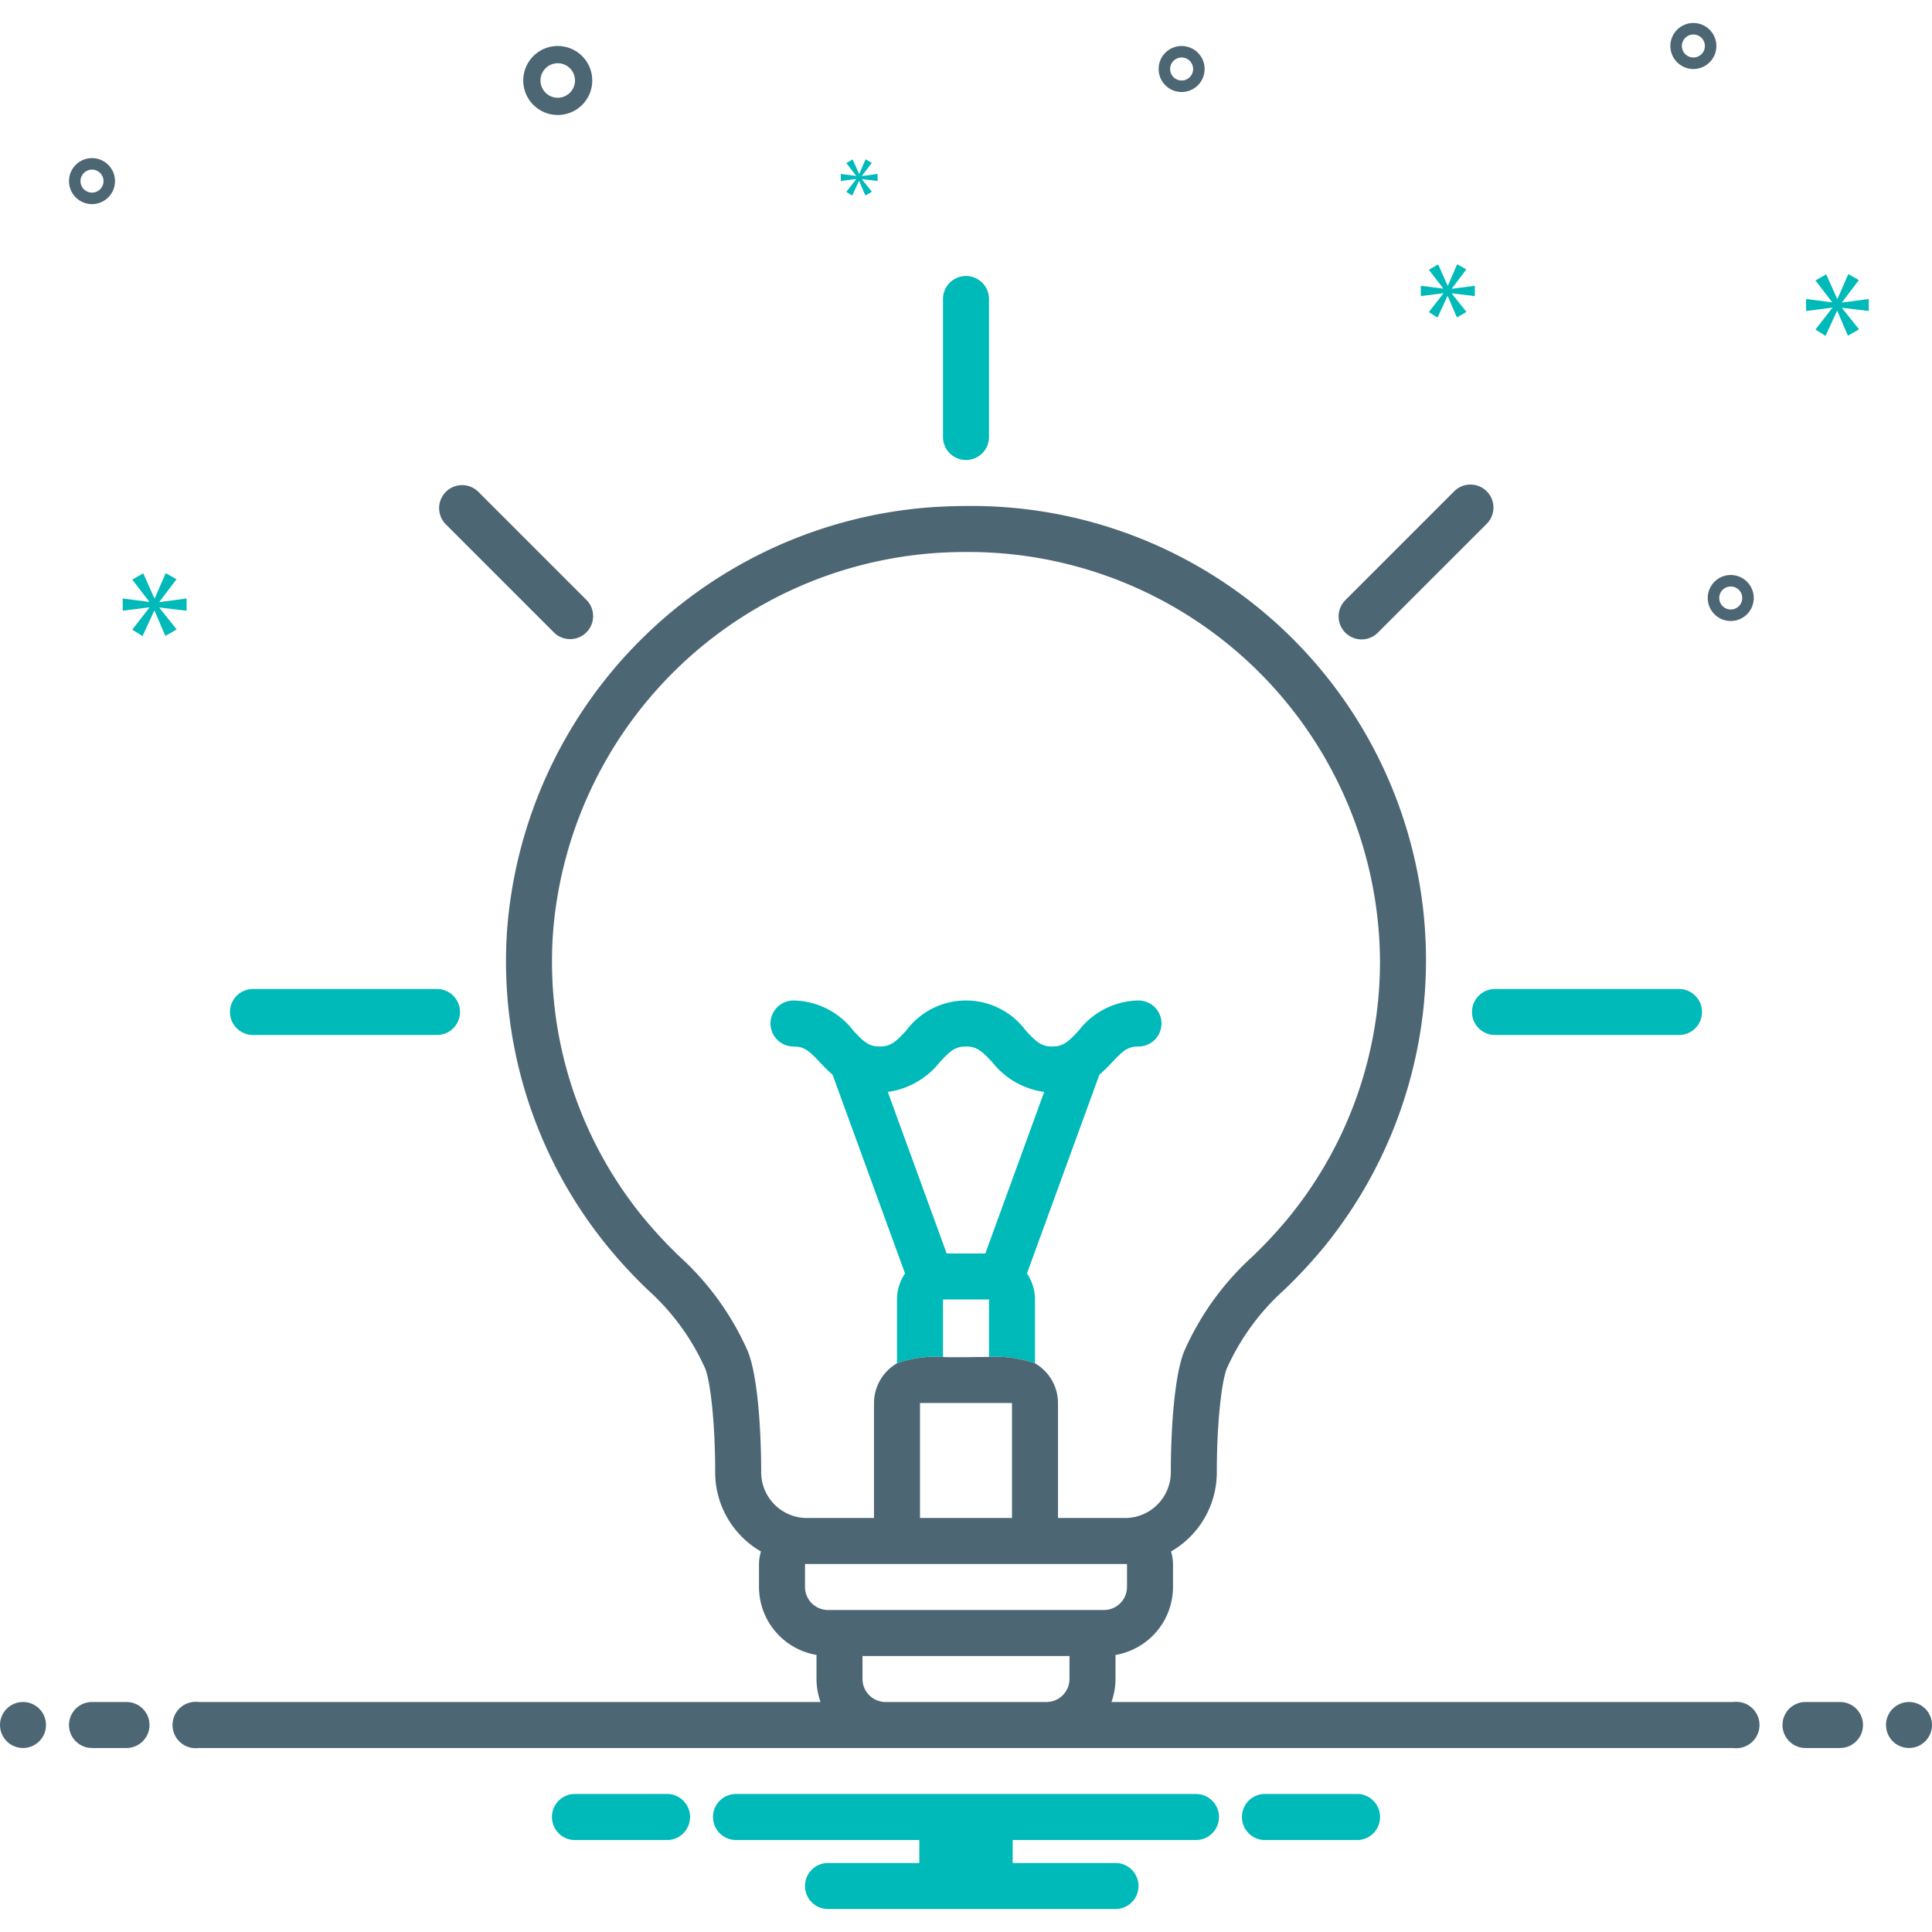
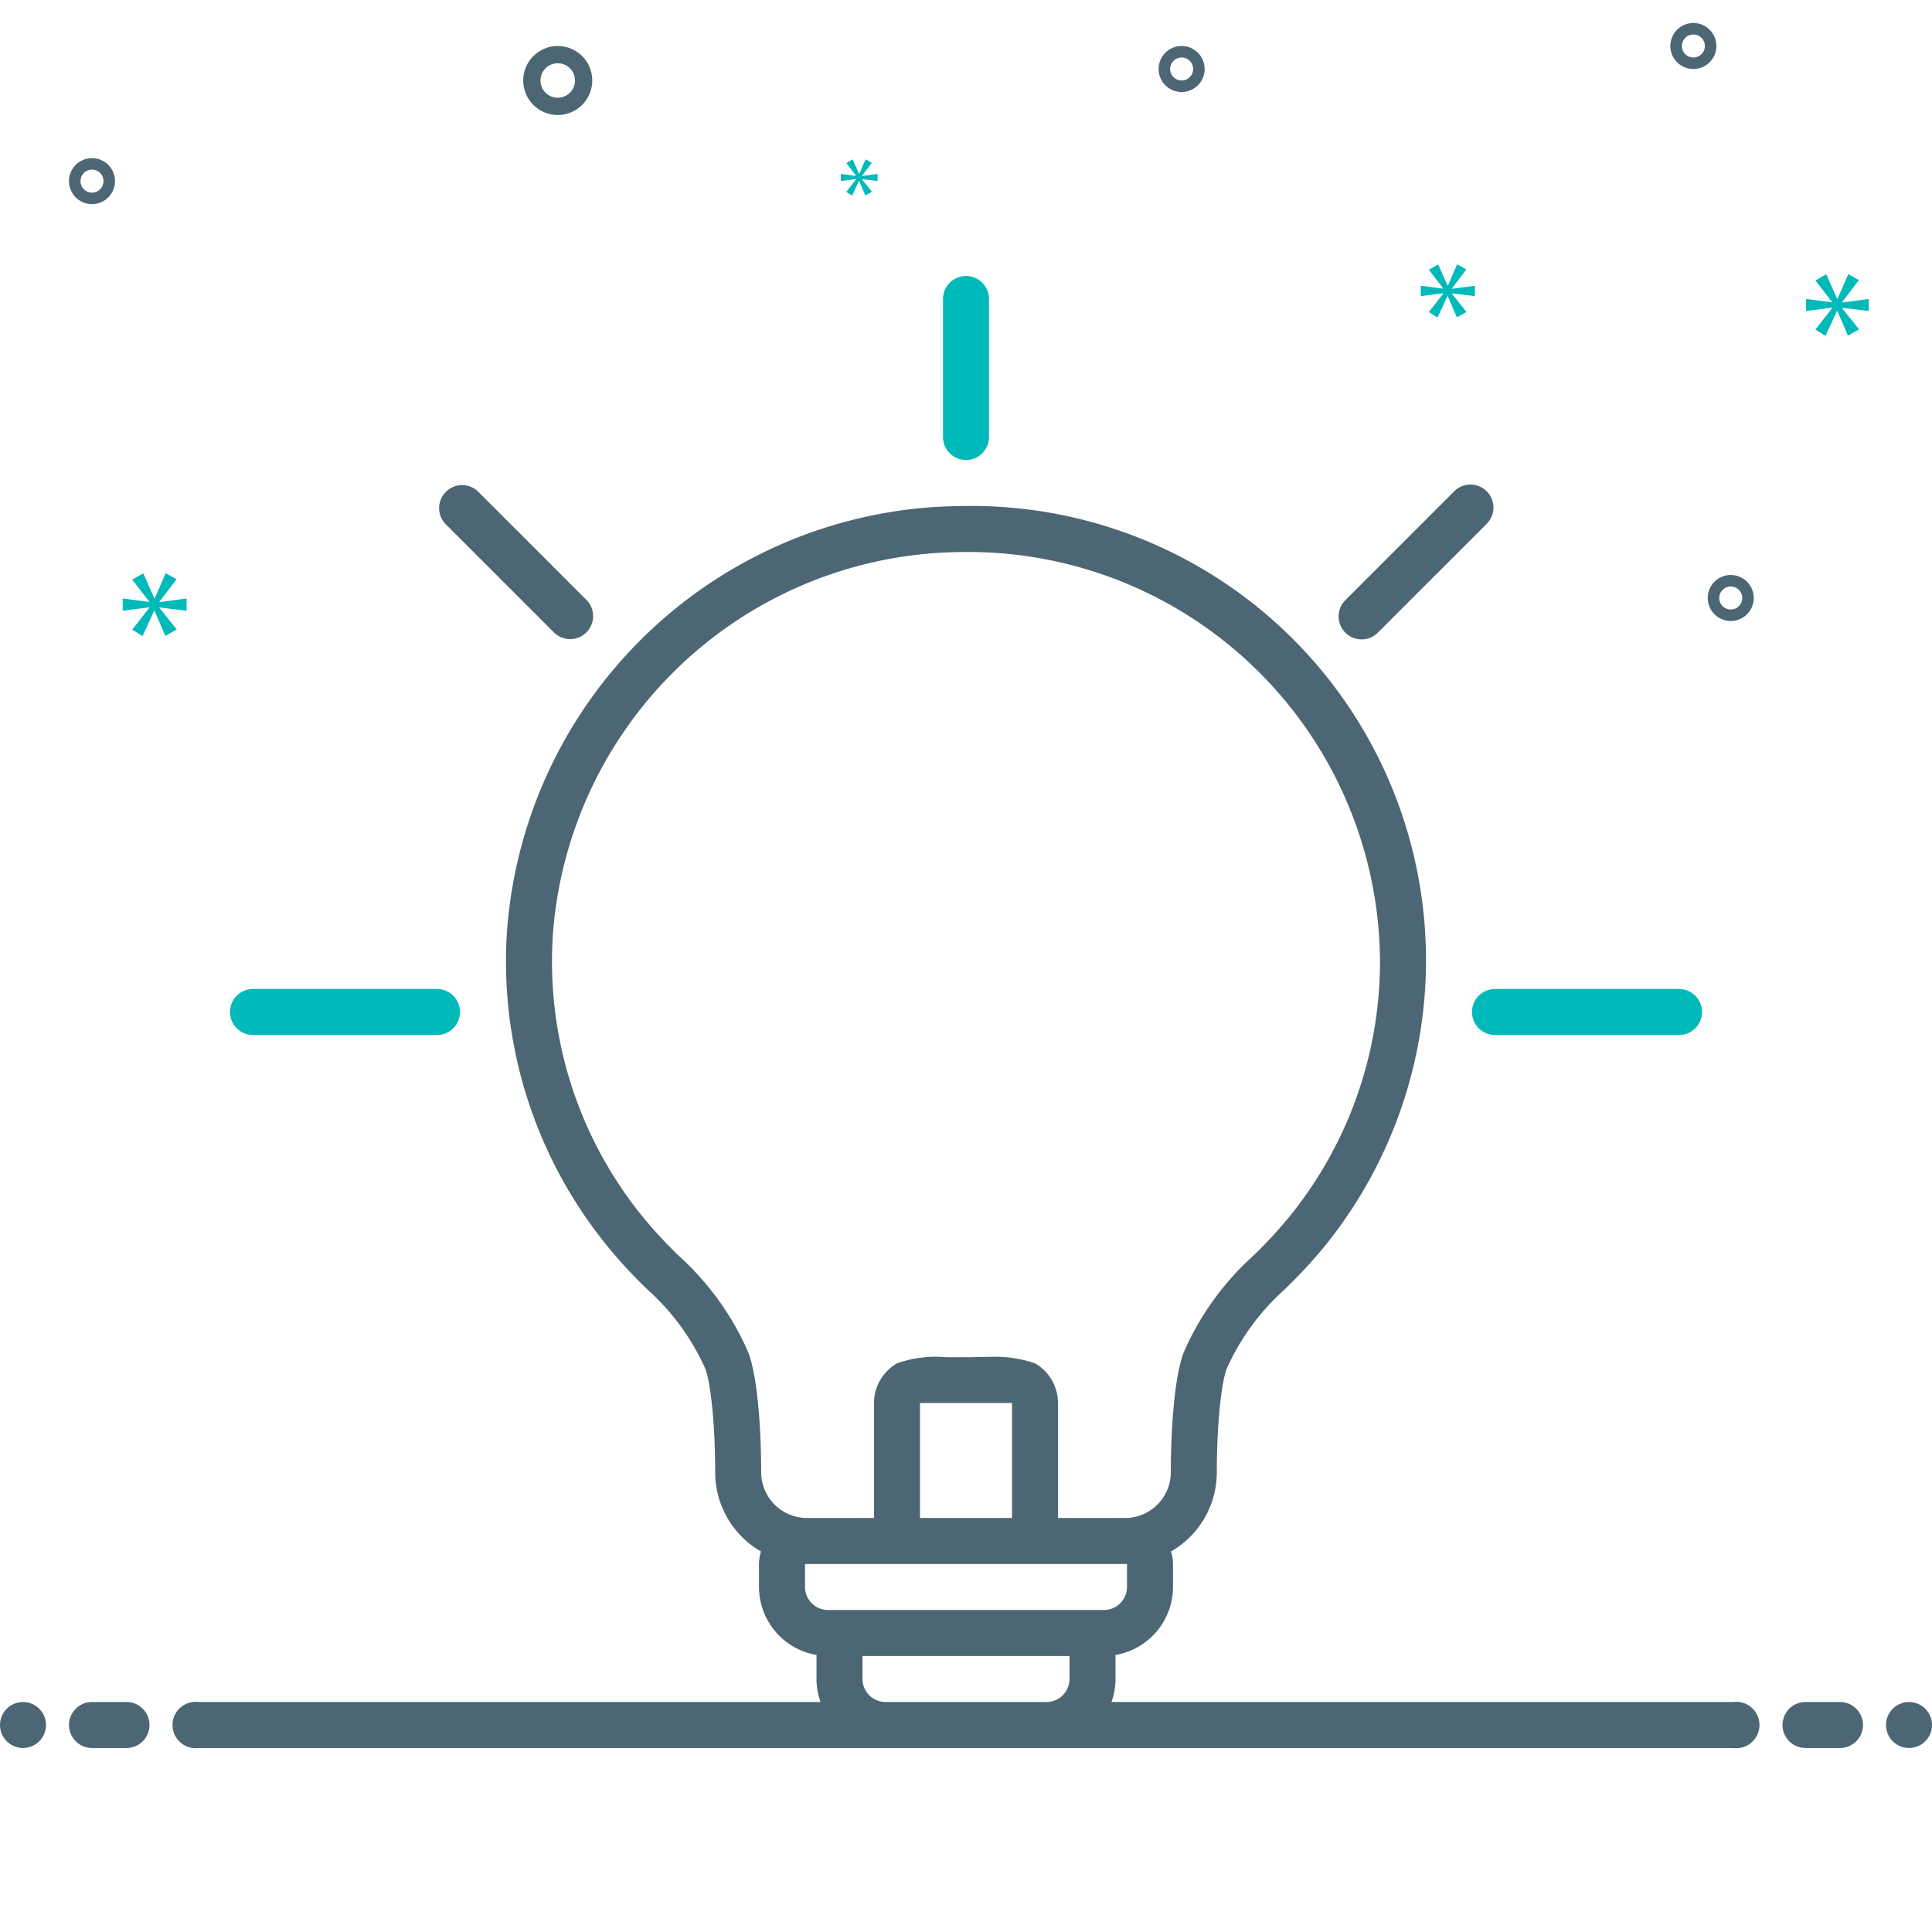
<svg xmlns="http://www.w3.org/2000/svg" viewBox="0 0 168 168" id="Lightbulb">
  <path fill="#00b9b9" d="M84 40a2 2 0 0 0 2-2V26a2 2 0 0 0-4 0v12a2 2 0 0 0 2 2zM22 90h16a2 2 0 0 0 0-4H22a2 2 0 0 0 0 4zm124-4h-16a2 2 0 0 0 0 4h16a2 2 0 0 0 0-4z" class="color0bceb2 svgShape" />
  <path fill="#4d6674" d="M118.4 55.6a1.993 1.993 0 0 0 1.414-.586l9.44-9.44a2 2 0 1 0-2.828-2.828l-9.44 9.44A2 2 0 0 0 118.4 55.6zm-70.214-.586a2 2 0 0 0 2.828-2.828l-9.44-9.44a2 2 0 0 0-2.828 2.828zM48.5 10a3 3 0 1 0-3-3 3.003 3.003 0 0 0 3 3zm0-4.5A1.5 1.5 0 1 1 47 7a1.501 1.501 0 0 1 1.5-1.5zm102 44.5a2 2 0 1 0 2 2 2.002 2.002 0 0 0-2-2zm0 3a1 1 0 1 1 1-1 1.001 1.001 0 0 1-1 1zM102.75 4a2 2 0 1 0 2 2 2.002 2.002 0 0 0-2-2zm0 3a1 1 0 1 1 1-1 1.001 1.001 0 0 1-1 1zm44.5-5a2 2 0 1 0 2 2 2.002 2.002 0 0 0-2-2zm0 3a1 1 0 1 1 1-1 1.001 1.001 0 0 1-1 1zM10 15.75a2 2 0 1 0-2 2 2.002 2.002 0 0 0 2-2zm-3 0a1 1 0 1 1 1 1 1.001 1.001 0 0 1-1-1z" class="color2d4356 svgShape" />
  <path fill="#00b9b9" d="m13.863 52.325 1.487-1.956-.939-.531-.954 2.19h-.032l-.97-2.175-.955.548 1.471 1.909v.031l-2.3-.298v1.064l2.316-.297v.032L11.5 54.75l.892.564 1.018-2.207h.03l.939 2.191.986-.563-1.502-1.878v-.031l2.362.281v-1.064l-2.362.313v-.031zM74.448 15.586l-.856 1.099.514.324.586-1.271h.017L75.25 17l.568-.324-.865-1.082v-.018l1.36.162v-.612l-1.36.18v-.018l.856-1.126-.541-.306-.549 1.261h-.018l-.559-1.253-.55.316.847 1.099v.018l-1.325-.171v.612l1.334-.17v.018zM162.5 27.043V26l-2.317.307v-.031l1.459-1.918-.921-.522-.936 2.148h-.032l-.951-2.133-.937.538 1.443 1.872v.031L157.052 26v1.043l2.271-.291v.031l-1.458 1.872.875.553.998-2.165h.03l.921 2.149.967-.552-1.473-1.842v-.031l2.317.276zM126.248 25.086l1.258-1.655-.795-.45-.807 1.853h-.027l-.82-1.84-.809.464 1.245 1.615v.026l-1.946-.251v.9l1.959-.252v.027l-1.258 1.615.755.477.861-1.867h.026l.795 1.853.834-.476-1.271-1.589v-.027l1.998.239v-.9l-1.998.264v-.026z" class="color0bceb2 svgShape" />
  <circle cx="2" cy="150" r="2" fill="#4d6674" class="color2d4356 svgShape" />
  <path fill="#4d6674" d="M11 148H8a2 2 0 0 0 0 4h3a2 2 0 0 0 0-4zm149 0h-3a2 2 0 0 0 0 4h3a2 2 0 0 0 0-4z" class="color2d4356 svgShape" />
  <circle cx="166" cy="150" r="2" fill="#4d6674" class="color2d4356 svgShape" />
-   <path fill="#00b9b9" d="M118.154 156h-8.308a2.006 2.006 0 0 0 0 4h8.308a2.006 2.006 0 0 0 0-4zm-60 0h-8.308a2.006 2.006 0 0 0 0 4h8.308a2.006 2.006 0 0 0 0-4zM104 156H64a2 2 0 0 0 0 4h15.94v2H72a2 2 0 0 0 0 4h25a2 2 0 0 0 0-4h-8.94v-2H104a2 2 0 0 0 0-4z" class="color0bceb2 svgShape" />
  <path fill="#4d6674" d="M82 118c.9.07 2.05.02 3.24 0Z" class="color2d4356 svgShape" />
-   <path fill="#00b9b9" d="M99 87a6.692 6.692 0 0 0-5.21 2.63c-.89.95-1.32 1.37-2.29 1.37s-1.4-.42-2.29-1.37a6.475 6.475 0 0 0-10.42 0c-.89.95-1.32 1.37-2.29 1.37s-1.4-.42-2.29-1.37A6.692 6.692 0 0 0 69 87a2 2 0 0 0 0 4c.97 0 1.4.42 2.29 1.37.32.34.69.72 1.11 1.09l6.3 17.28A4.004 4.004 0 0 0 78 113v5.55a10.003 10.003 0 0 1 4-.55v-5h4v4.99a10.74 10.74 0 0 1 4 .56V113a4.004 4.004 0 0 0-.7-2.26l6.3-17.29a14.413 14.413 0 0 0 1.11-1.08C97.6 91.42 98.03 91 99 91a2 2 0 0 0 0-4Zm-13.32 22h-3.36L77.2 94.95a6.943 6.943 0 0 0 4.51-2.58C82.6 91.42 83.03 91 84 91c.96 0 1.4.42 2.29 1.37a6.917 6.917 0 0 0 4.51 2.58Z" class="color0bceb2 svgShape" />
  <path fill="#4d6674" d="M150.72 148H96.65a6.05 6.05 0 0 0 .35-2v-2c0-.03-.01-.06-.01-.09A6.006 6.006 0 0 0 102 138v-2a3.942 3.942 0 0 0-.17-1.09 7.943 7.943 0 0 0 3.98-6.88c0-4.52.45-8.02.87-9.03a20.336 20.336 0 0 1 4.97-6.82 43.515 43.515 0 0 0 3.52-3.79A39.501 39.501 0 0 0 84 44c-.97 0-1.96.04-2.94.1a39.903 39.903 0 0 0-36.95 36.57 39.182 39.182 0 0 0 8.72 27.71 42.232 42.232 0 0 0 3.52 3.8 20.336 20.336 0 0 1 4.97 6.82c.42 1.01.87 4.51.87 9.03a7.943 7.943 0 0 0 3.98 6.88A3.94 3.94 0 0 0 66 136v2a6.006 6.006 0 0 0 5.01 5.91c0 .03-.01.06-.01.09v2a6.048 6.048 0 0 0 .35 2H17.28a2.017 2.017 0 1 0 0 4h133.44a2.017 2.017 0 1 0 0-4Zm-84.53-19.97c0-3.57-.29-8.43-1.18-10.57a24.46 24.46 0 0 0-5.91-8.19 39.372 39.372 0 0 1-3.17-3.41 35.161 35.161 0 0 1-7.83-24.9 35.89 35.89 0 0 1 33.24-32.87c.9-.06 1.78-.09 2.66-.09a35.793 35.793 0 0 1 36 35.58 35.194 35.194 0 0 1-7.93 22.28 39.362 39.362 0 0 1-3.17 3.41 24.46 24.46 0 0 0-5.91 8.19c-.89 2.14-1.18 7-1.18 10.57a3.98 3.98 0 0 1-4 3.97H92v-10a3.997 3.997 0 0 0-2-3.45 10.74 10.74 0 0 0-4-.56v.01h-.76c-1.19.02-2.34.07-3.24 0a10.003 10.003 0 0 0-4 .55 3.997 3.997 0 0 0-2 3.45v10h-5.81a3.98 3.98 0 0 1-4-3.97ZM88 122v10h-8v-10Zm5 24a2.006 2.006 0 0 1-2 2H77a2.006 2.006 0 0 1-2-2v-2h18Zm-21-6a2.006 2.006 0 0 1-2-2v-2h28v2a2.006 2.006 0 0 1-2 2Z" class="color2d4356 svgShape" />
  <path fill="#4d6674" d="M86 117.99v.01h-.76c.25-.01.5-.01.76-.01Z" class="color2d4356 svgShape" />
</svg>